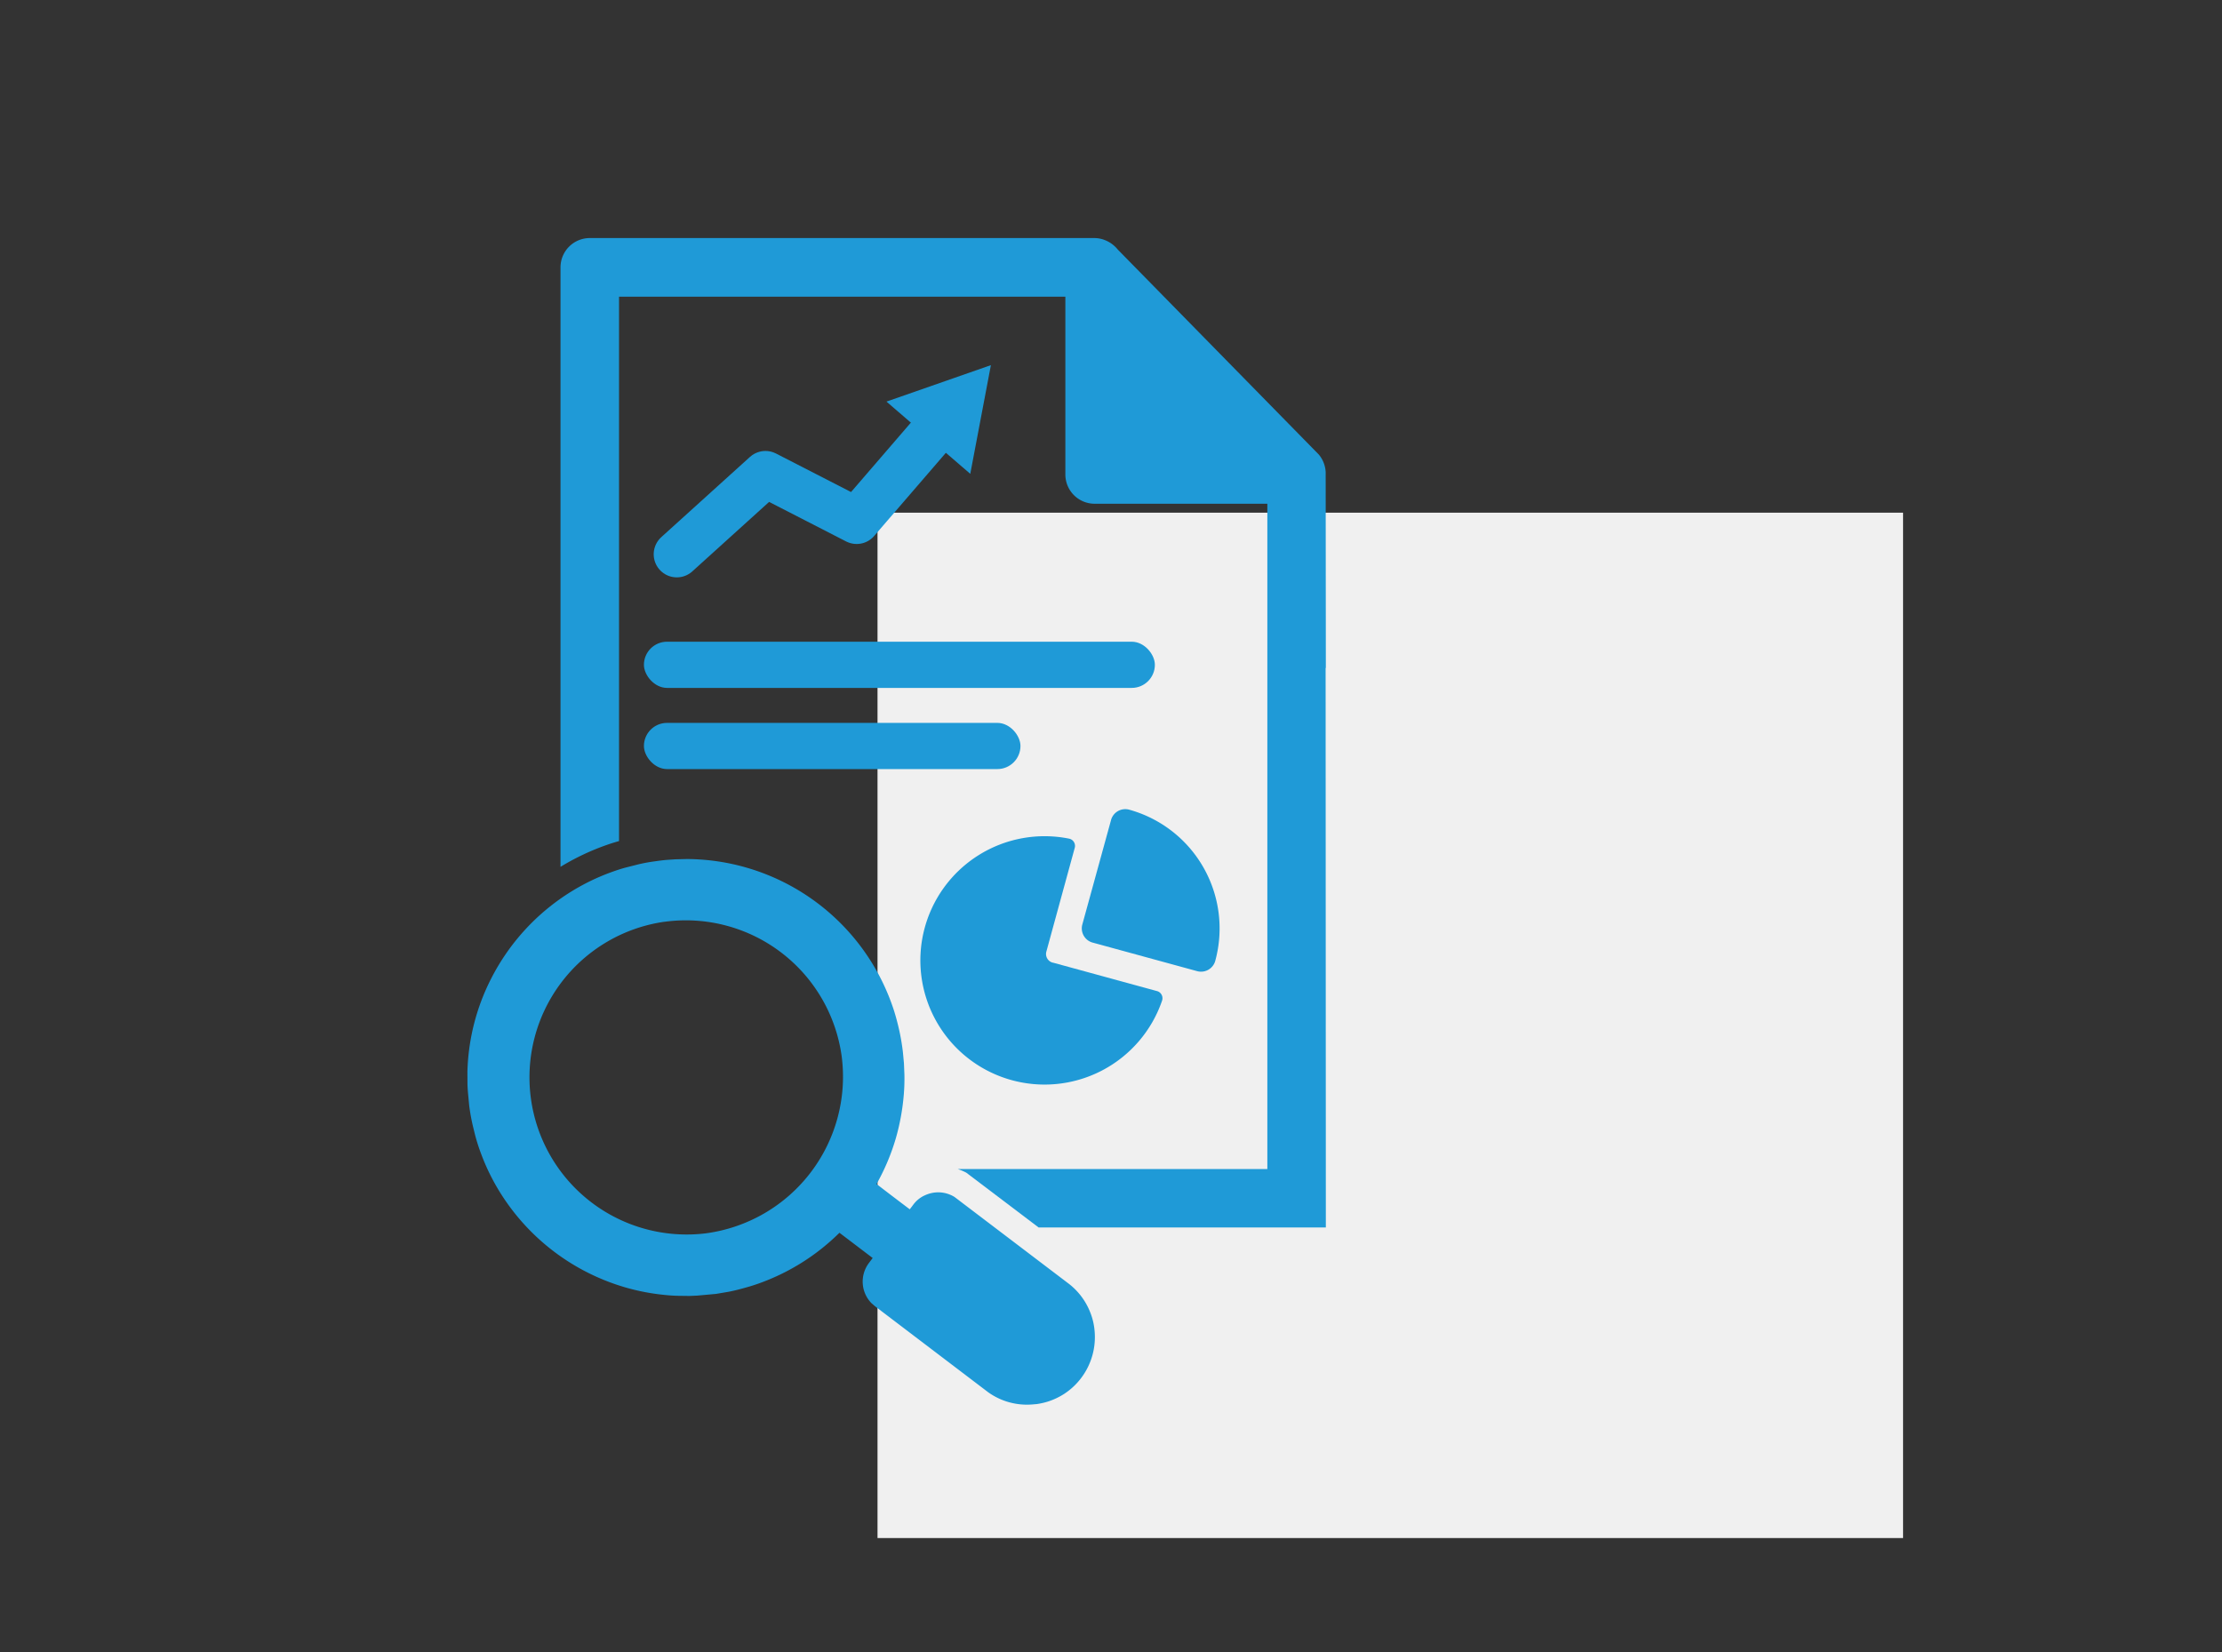
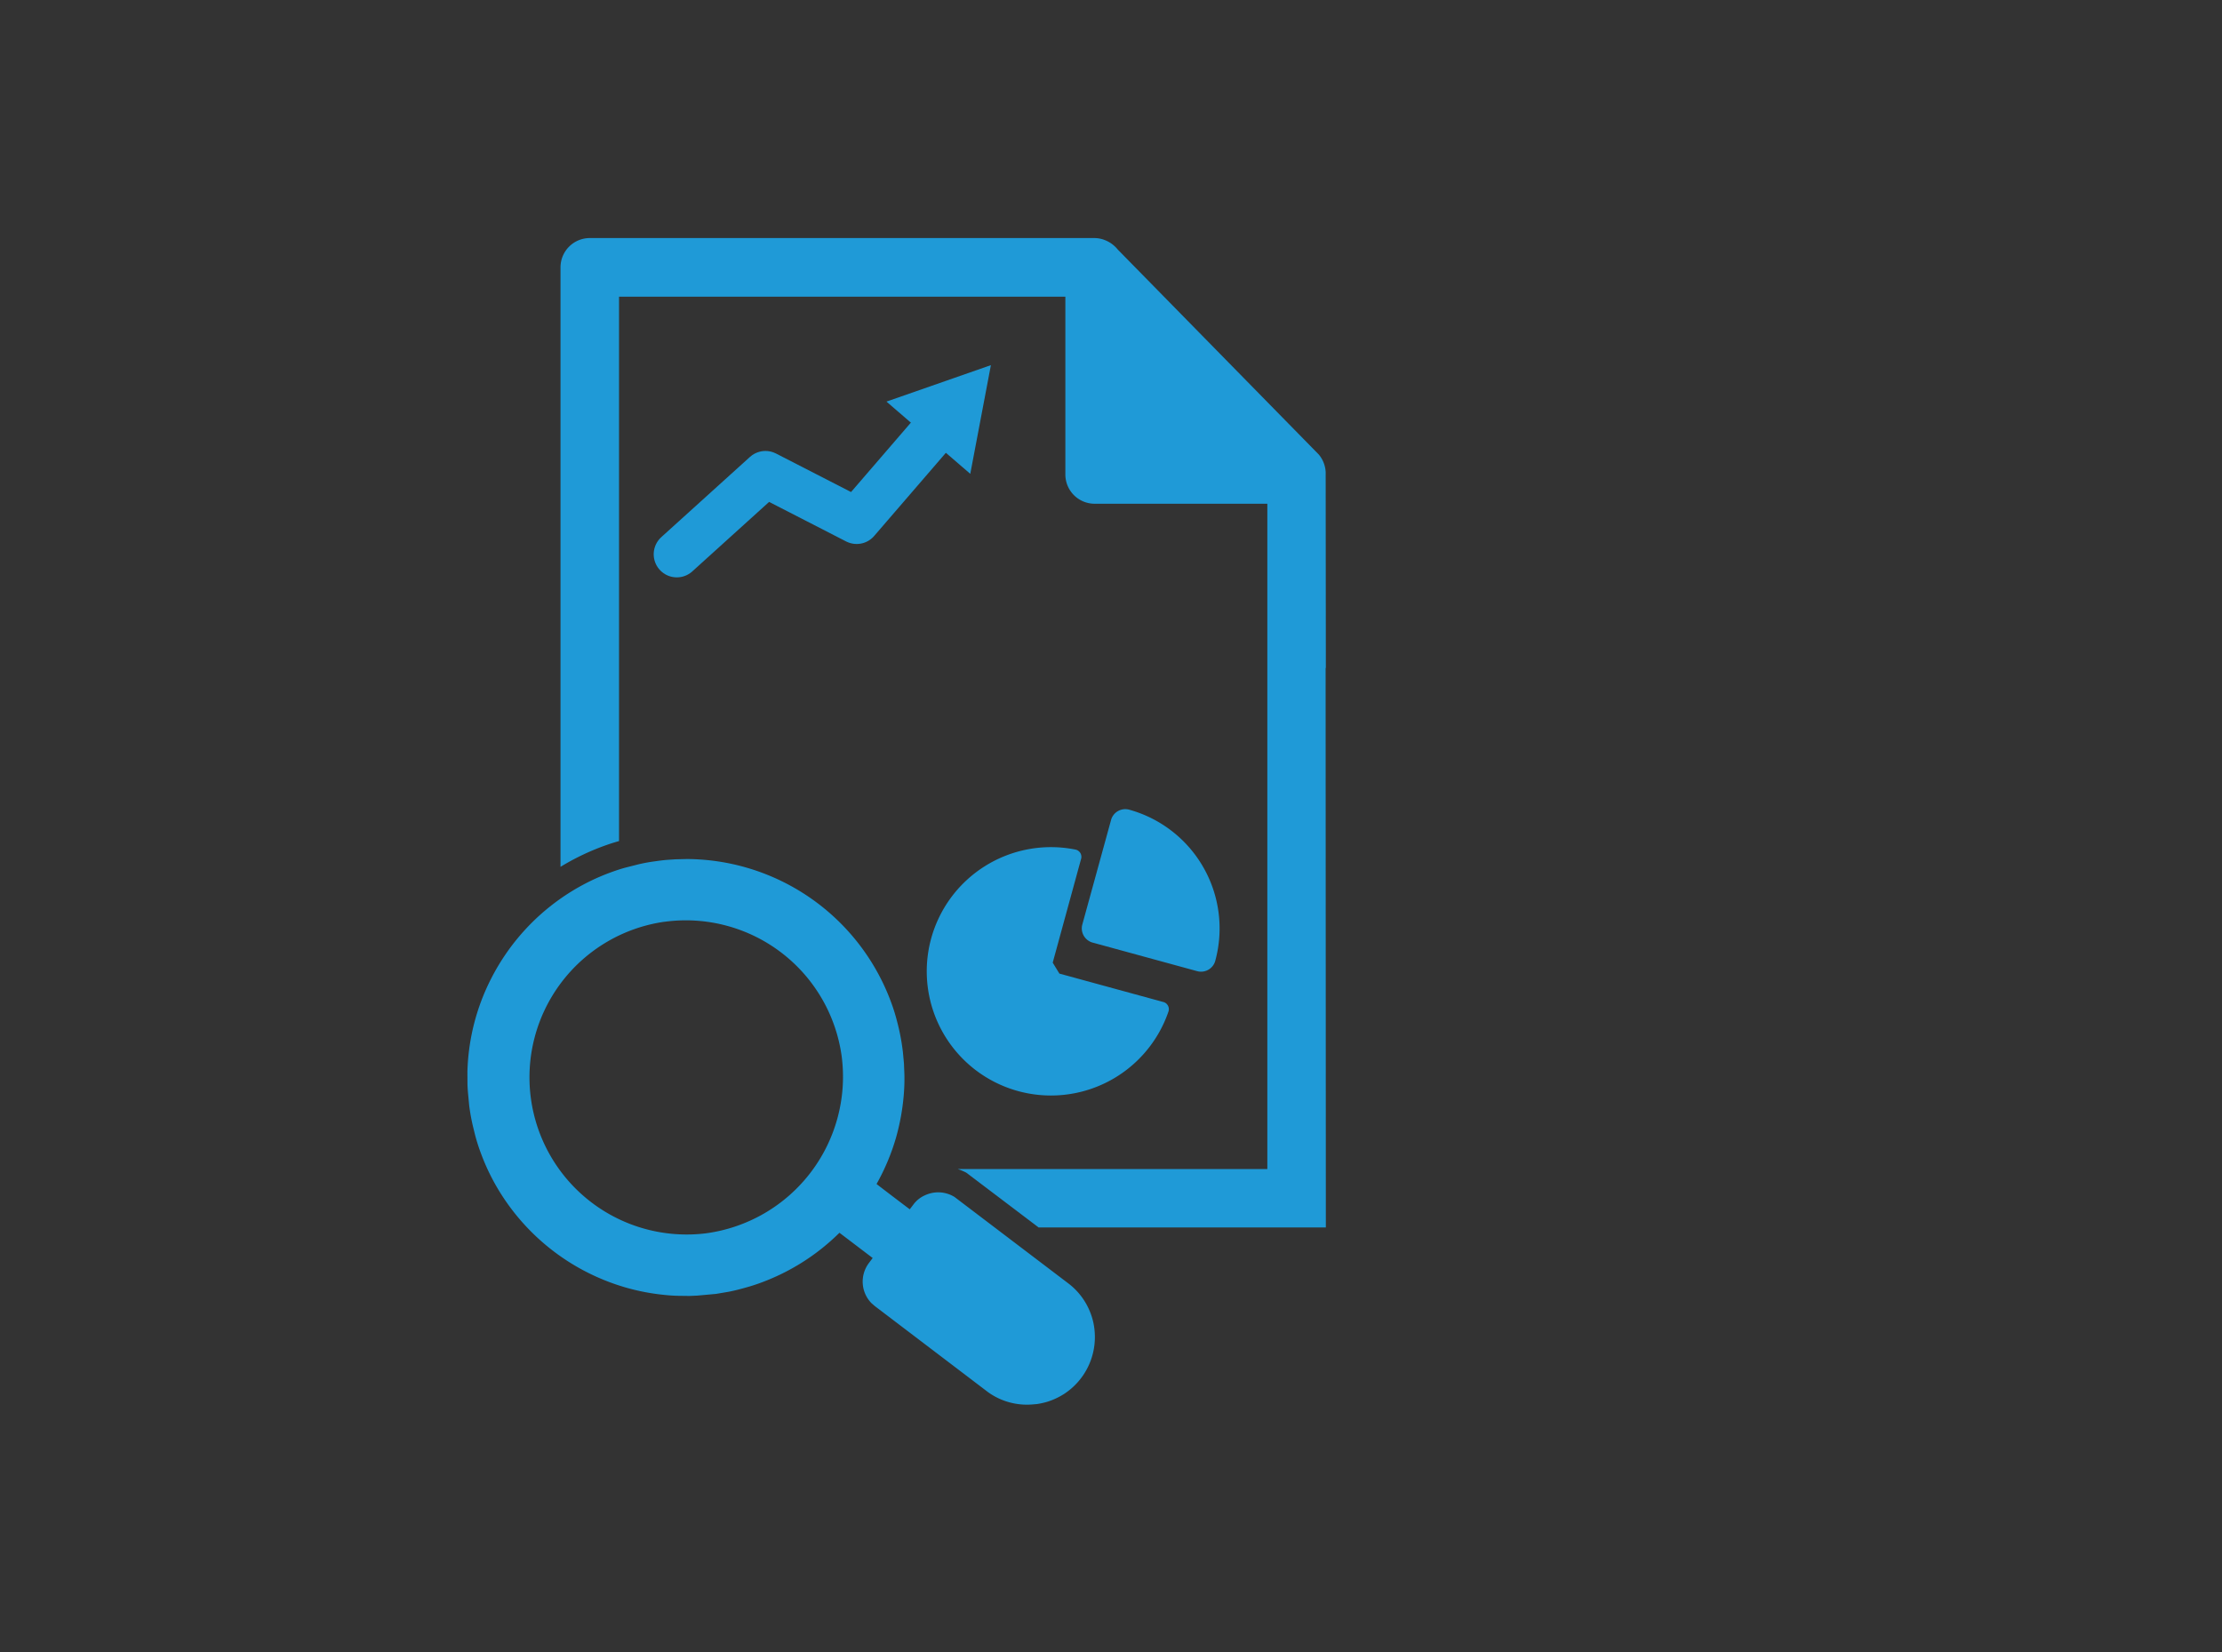
<svg xmlns="http://www.w3.org/2000/svg" viewBox="0 0 39 29">
  <rect x="0" y="0" width="39" height="29" fill="#333333" stroke="none" />
  <defs>
    <style>.cls-1{fill:#f0f0f0;}.cls-2{fill:#1f9ad7;}.cls-3{fill:none;stroke:#1f9ad7;stroke-linecap:round;stroke-linejoin:round;stroke-width:0.811px;}</style>
  </defs>
  <g id="grey_Square" data-name="grey Square">
-     <rect id="Rechteck_1869" data-name="Rechteck 1869" class="cls-1" x="15.402" y="9" width="18" height="18" />
-   </g>
+     </g>
  <g id="Icons">
-     <rect class="cls-2" x="11.302" y="11.265" width="8.968" height="0.811" rx="0.406" />
-     <rect class="cls-2" x="11.302" y="12.69" width="6.609" height="0.811" rx="0.406" />
    <path class="cls-2" d="M19.501,14.395l0-.001a.259.259,0,0,1,.319-.18A2.163,2.163,0,0,1,21.33,16.867l-0.0.001a.259.259,0,0,1-.319.18l-1.833-.501-.001-0a.259.259,0,0,1-.18-.319Z" />
-     <path class="cls-2" d="M18.477,16.899a.157.157,0,0,1-.112-.192l.498-1.821.002-.007a.13.13,0,0,0-.097-.156,2.18,2.18,0,1,0,1.627,2.847l.005-.017a.13.13,0,0,0-.097-.156l-1.821-.498Z" />
+     <path class="cls-2" d="M18.477,16.899l.498-1.821.002-.007a.13.13,0,0,0-.097-.156,2.18,2.18,0,1,0,1.627,2.847l.005-.017a.13.13,0,0,0-.097-.156l-1.821-.498Z" />
    <polyline class="cls-3" points="11.879 9.73 13.435 8.322 15.036 9.144 16.48 7.469" />
    <polygon class="cls-2" points="17.03 8.318 17.392 6.41 15.559 7.05 17.03 8.318" />
    <path class="cls-2" d="M18.115,24.655a1.168,1.168,0,0,1-.77-.214L15.356,22.929l-.061-.053a.542.542,0,0,1-.045-.703l.067-.089-.583-.443c-.051.05-.102.098-.154.144a3.829,3.829,0,0,1-1.1.684c-.106.043-.213.082-.321.114l-.102.029c-.146.04-.223.057-.299.07l-.191.032-.329.03-.138.006-.158-.002a2.769,2.769,0,0,1-.288-.017,3.807,3.807,0,0,1-.692-.135,3.856,3.856,0,0,1-2.161-1.625,3.764,3.764,0,0,1-.36-.725q-.059-.157-.102-.32L8.306,19.792a3.537,3.537,0,0,1-.071-.385L8.215,19.193c-.005-.054-.009-.111-.01-.169l-.001-.208a3.742,3.742,0,0,1,.028-.374,3.804,3.804,0,0,1,.384-1.254,3.85,3.85,0,0,1,1.414-1.539,3.786,3.786,0,0,1,.696-.337c.085-.031.169-.059.255-.082l.237-.06c.13-.029.199-.039.27-.049.071-.01.144-.02.216-.026l.151-.01.202-.005a3.904,3.904,0,0,1,.409.024A3.841,3.841,0,0,1,15.68,17.707c.03.09.055.181.078.273a3.793,3.793,0,0,1,.09.494l.018.193.008.198a3.403,3.403,0,0,1-.011.352,3.959,3.959,0,0,1-.138.76,3.841,3.841,0,0,1-.34.808c.177.137.42.321.583.444l.063-.083a.508.508,0,0,1,.199-.161.573.573,0,0,1,.164-.049.545.545,0,0,1,.359.076l1.992,1.513a1.173,1.173,0,0,1,.388.507,1.128,1.128,0,0,1,.08.342,1.191,1.191,0,0,1-.536,1.096,1.216,1.216,0,0,1-.297.138,1.317,1.317,0,0,1-.181.04Zm-6.466-8.472a2.759,2.759,0,0,0,.746,5.467h0a2.774,2.774,0,0,0,2.378-3.106A2.76,2.76,0,0,0,11.669,16.181Z" />
    <path class="cls-2" d="M23.271,11.726,23.268,8.287a.524.524,0,0,0-.12-.307l-3.528-3.598a.557.557,0,0,0-.134-.12.58.58,0,0,0-.139-.063.513.513,0,0,0-.135-.02H10.351a.514.514,0,0,0-.513.513V15.217a4.257,4.257,0,0,1,.749-.362c.092-.034.184-.064.278-.09V5.208h7.834V8.33a.514.514,0,0,0,.513.513h3.032V20.522H16.809a1.001,1.001,0,0,1,.151.064l1.27.962h5.041l-.004-9.822Z" />
  </g>
</svg>